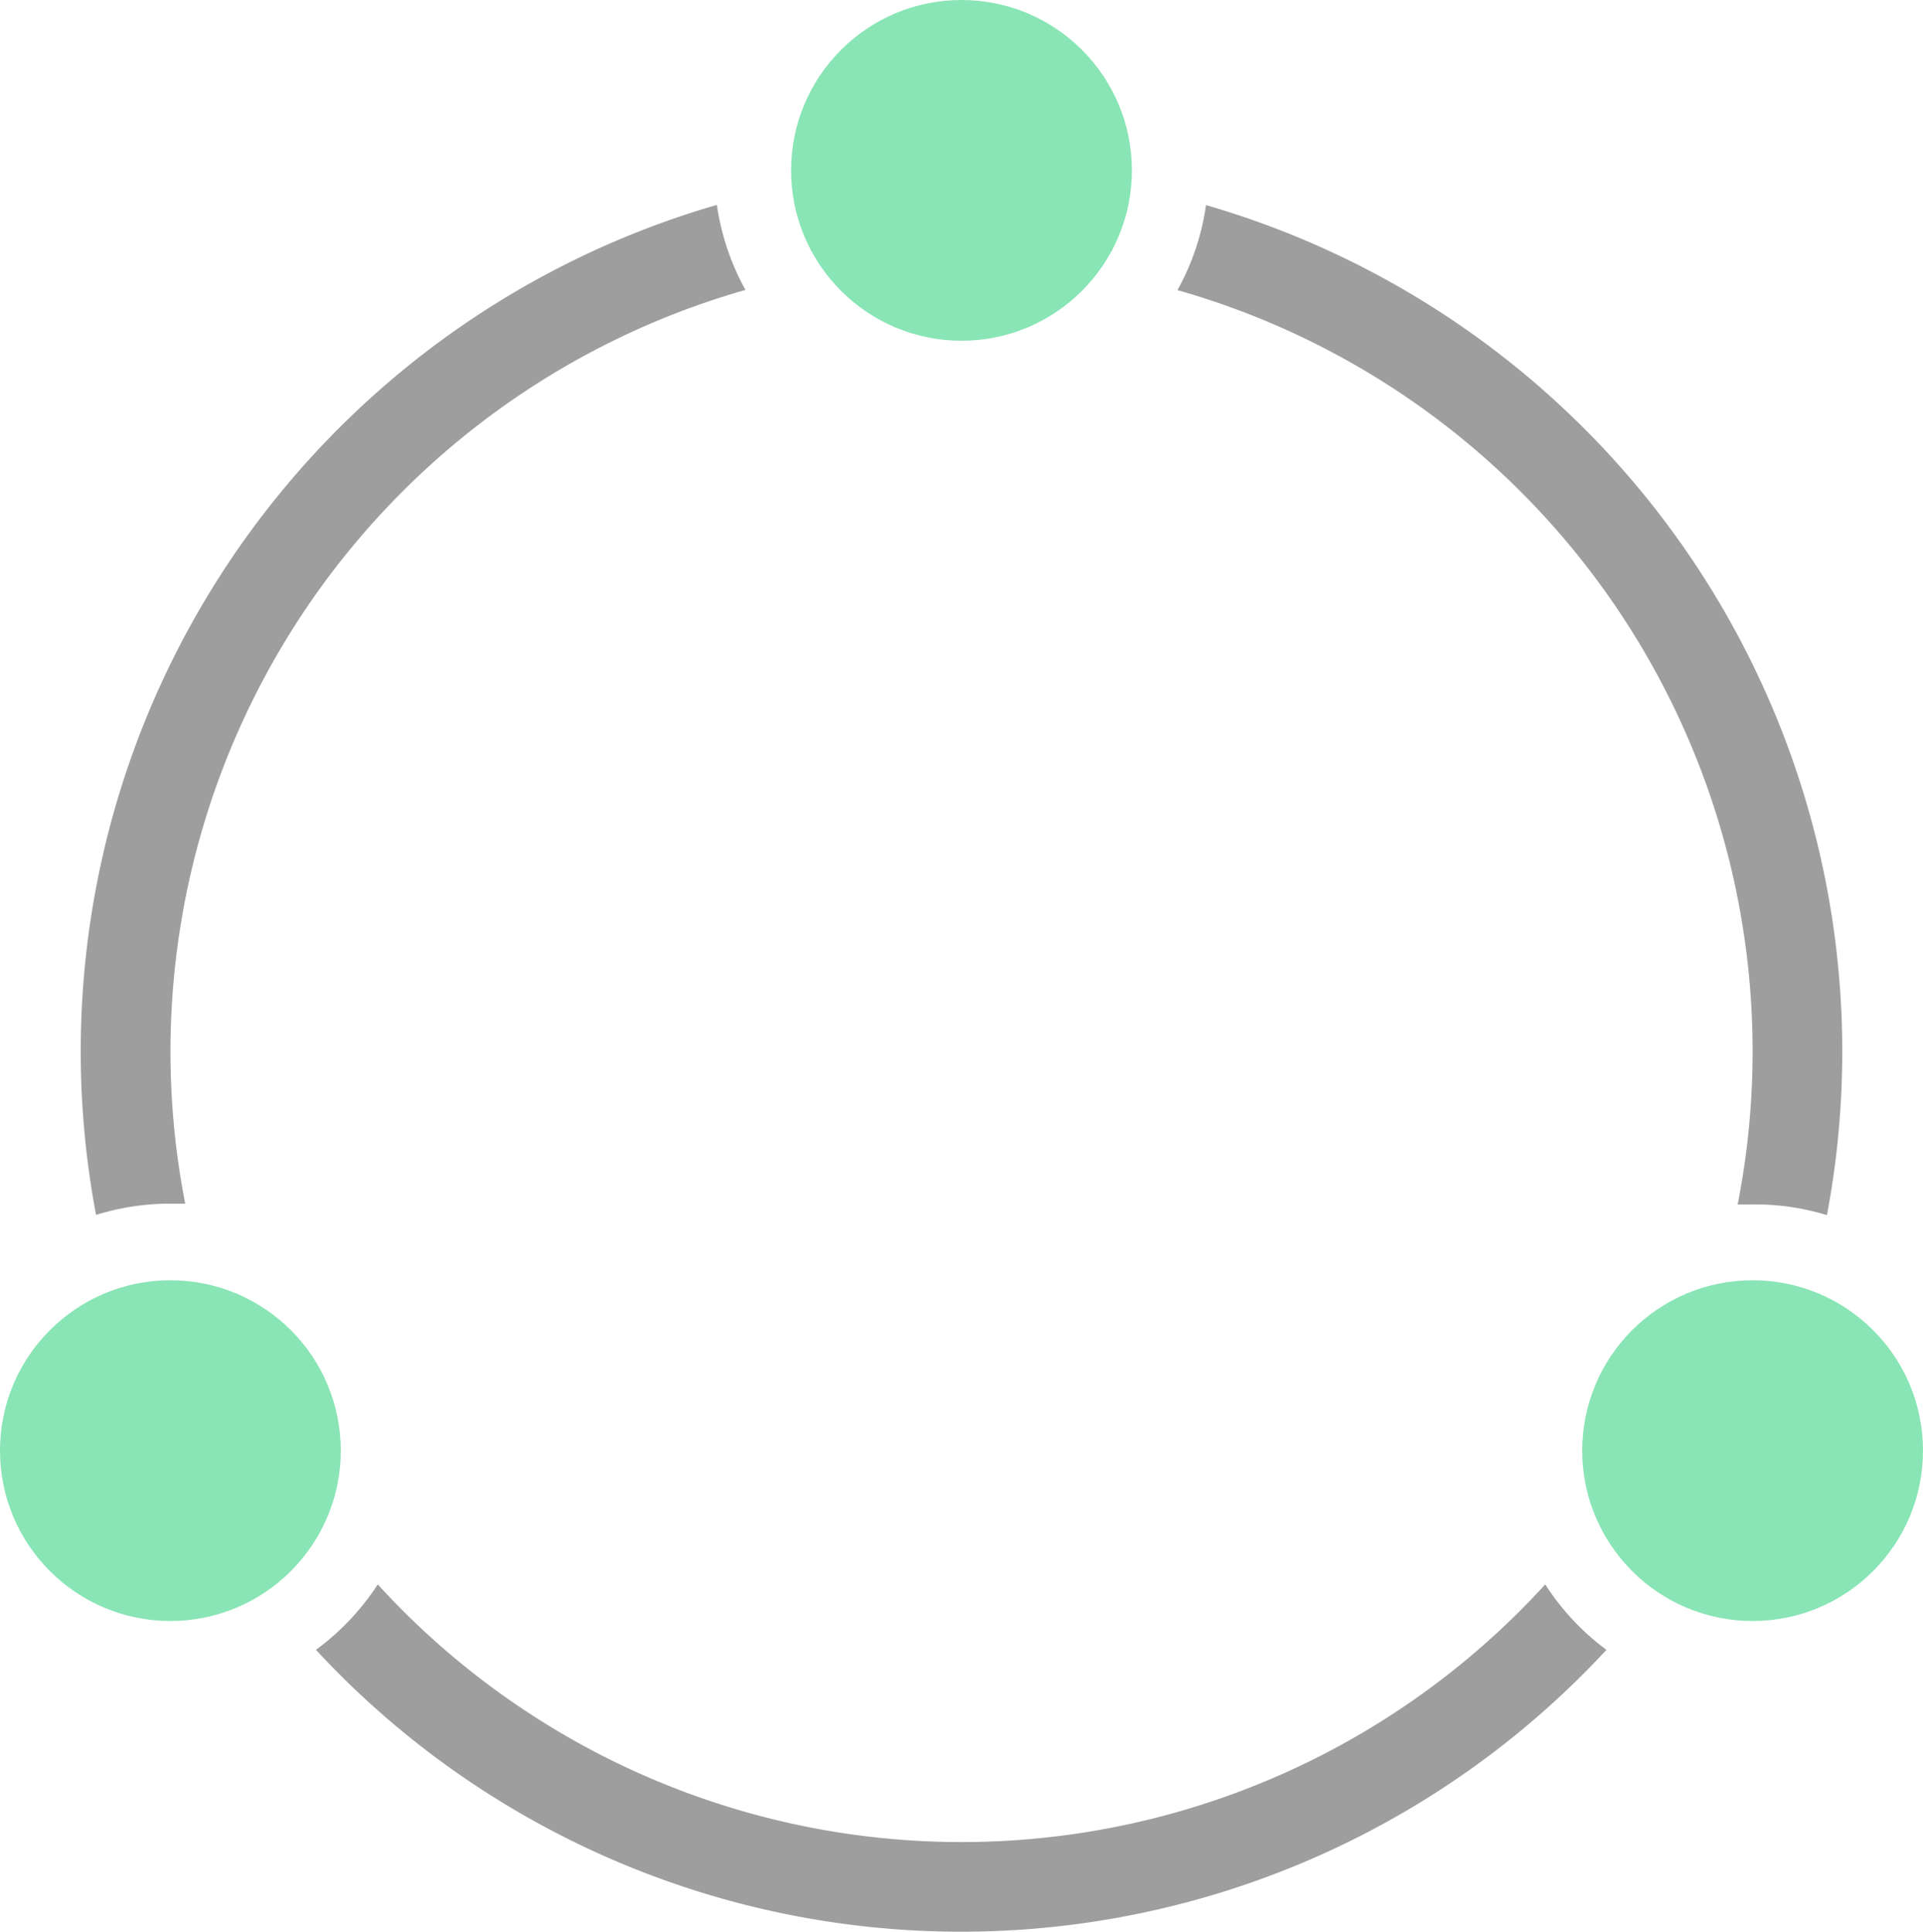
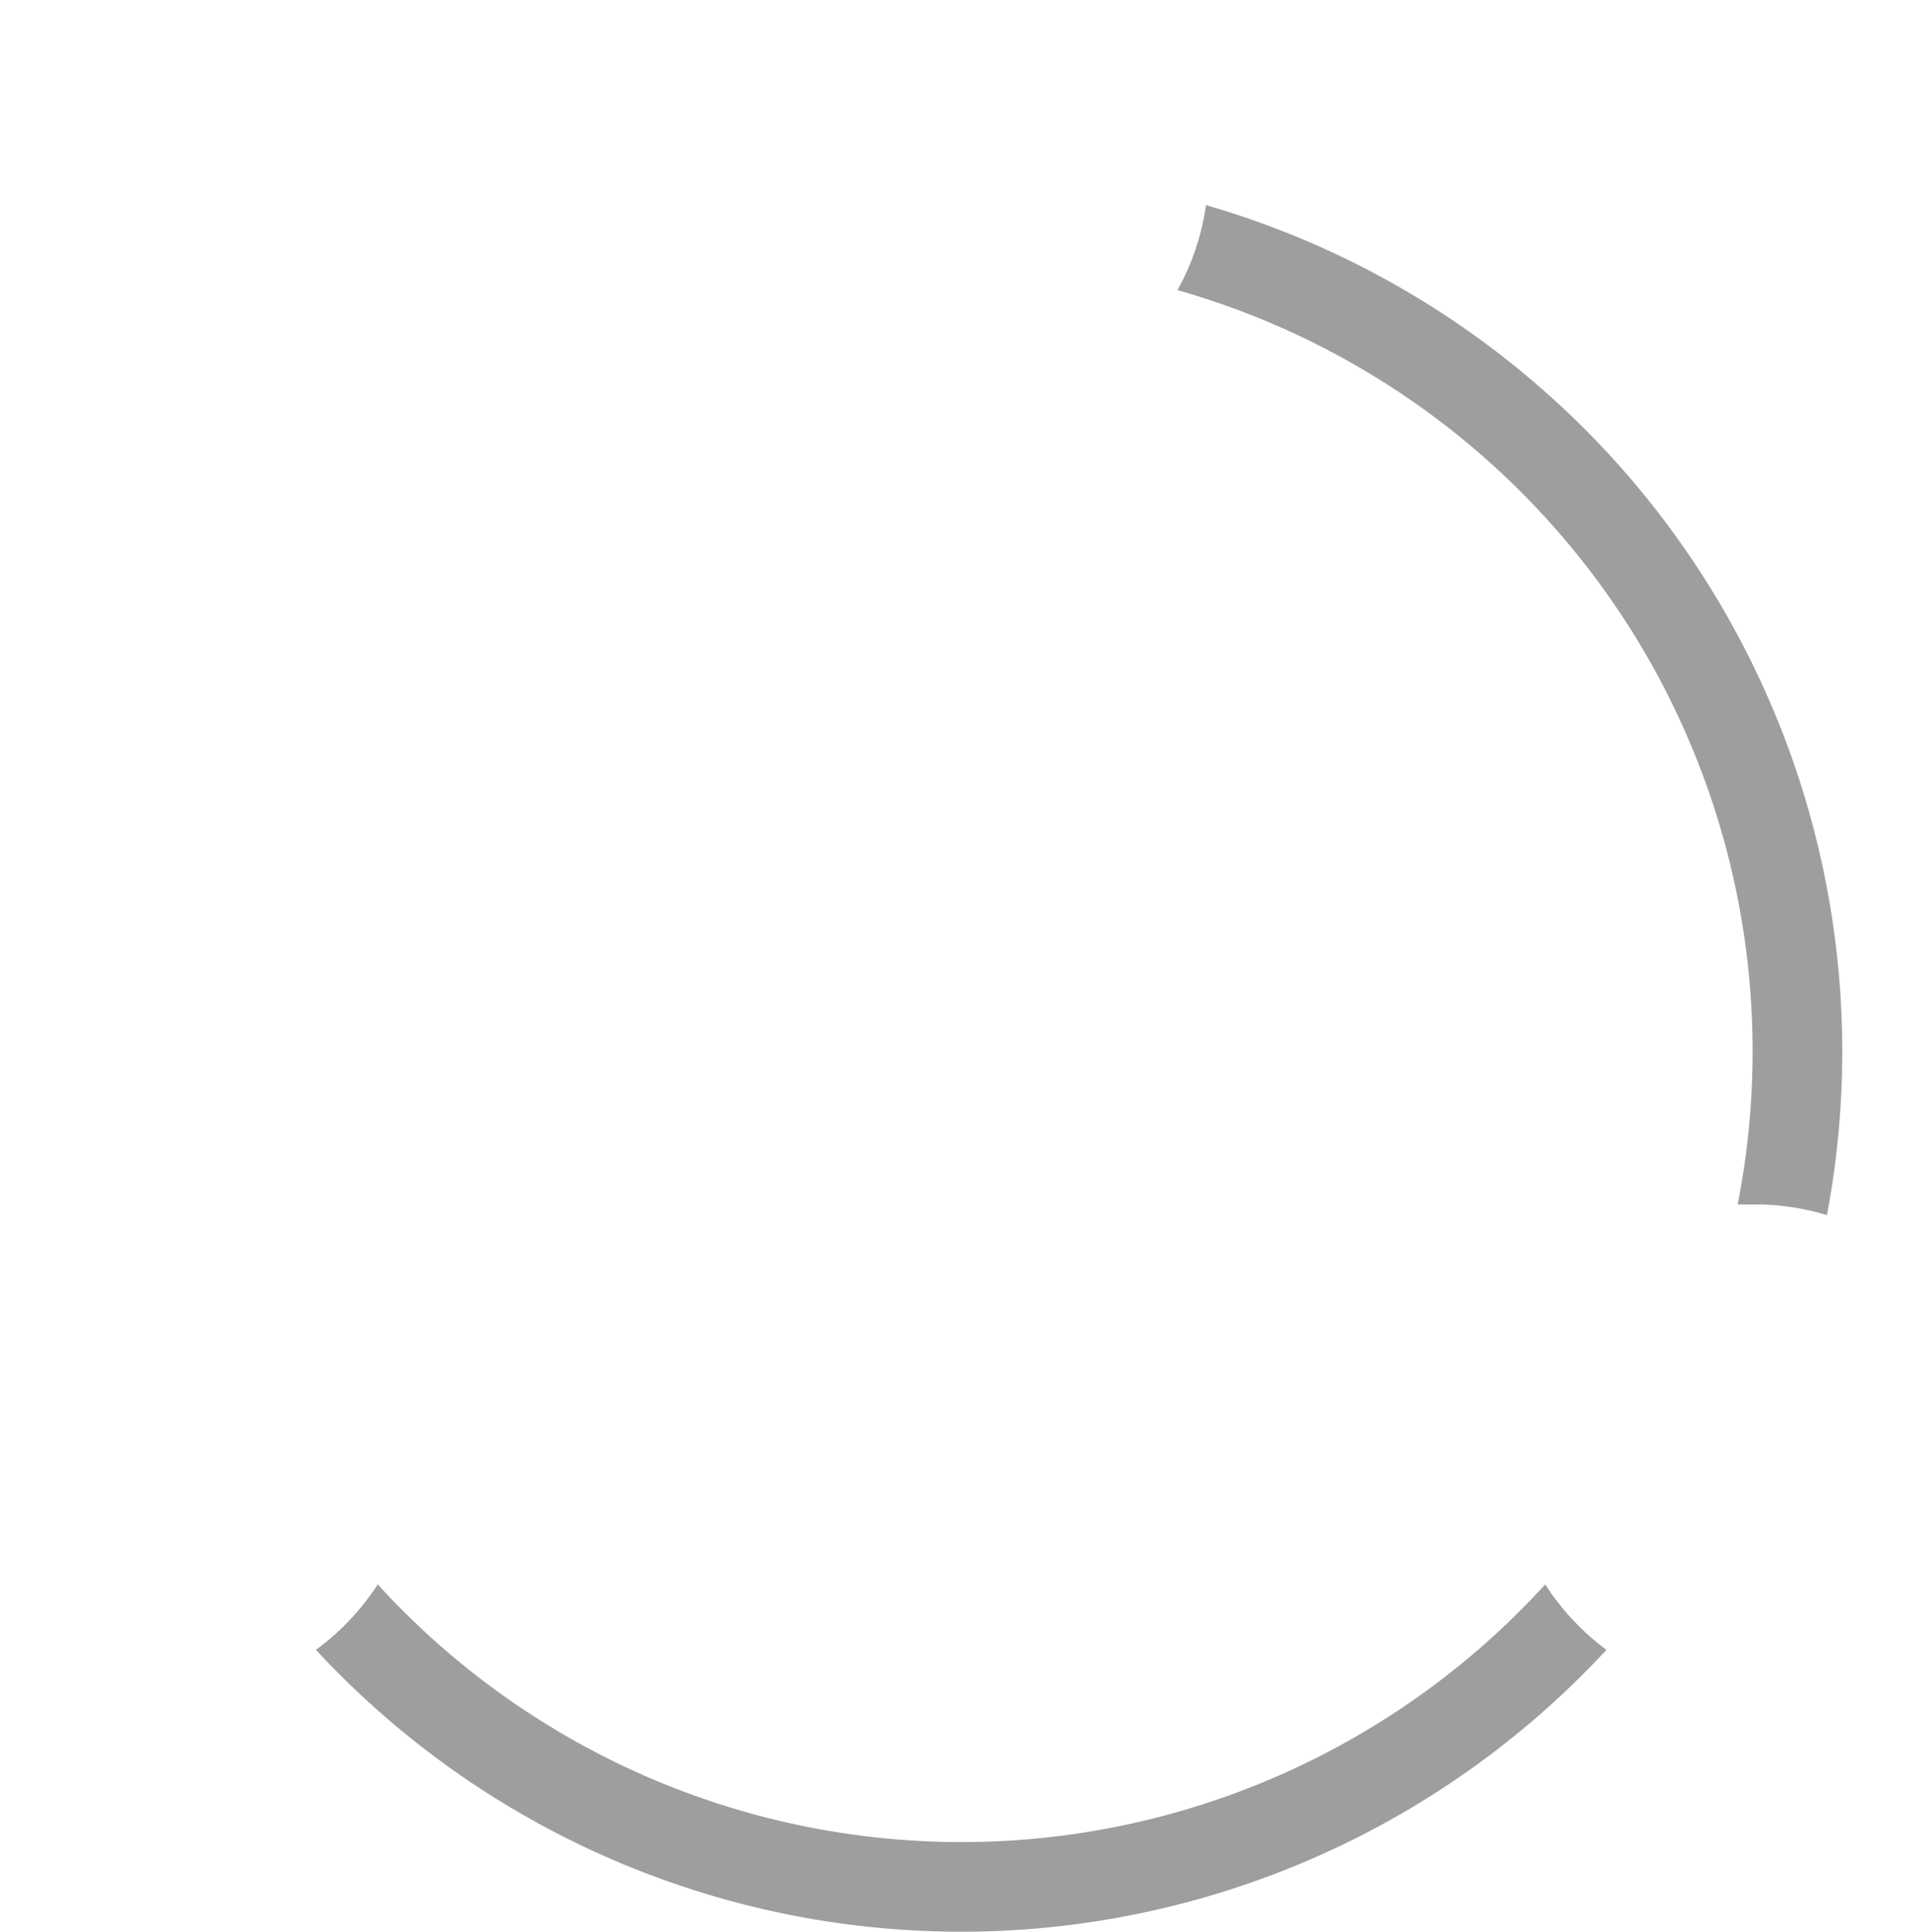
<svg xmlns="http://www.w3.org/2000/svg" viewBox="0 0 186.56 187.43">
  <defs>
    <style>.cls-1{fill:#9e9e9e;}.cls-2{fill:#89e5b5;}</style>
  </defs>
  <title>CommunityConnections</title>
  <g id="Layer_2" data-name="Layer 2">
    <g id="Layer_1-2" data-name="Layer 1">
-       <path class="cls-1" d="M16.53,116.79c.48,0,1,0,1.44,0A76.84,76.84,0,0,1,72.32,28.13a24,24,0,0,1-2.77-8.25,85.5,85.5,0,0,0-60.23,98A23.9,23.9,0,0,1,16.53,116.79Z" />
      <path class="cls-1" d="M149.91,153.73a76.64,76.64,0,0,1-113.26,0,24.38,24.38,0,0,1-6,6.35,85.32,85.32,0,0,0,125.2,0A24.22,24.22,0,0,1,149.91,153.73Z" />
      <path class="cls-1" d="M177.24,117.9a85.5,85.5,0,0,0-60.24-98,23.74,23.74,0,0,1-2.77,8.25,76.78,76.78,0,0,1,54.35,88.71c.48,0,1,0,1.45,0A23.9,23.9,0,0,1,177.24,117.9Z" />
-       <circle class="cls-2" cx="93.28" cy="16.53" r="16.53" />
-       <circle class="cls-2" cx="16.53" cy="140.75" r="16.53" />
-       <circle class="cls-2" cx="170.03" cy="140.75" r="16.53" />
    </g>
  </g>
</svg>